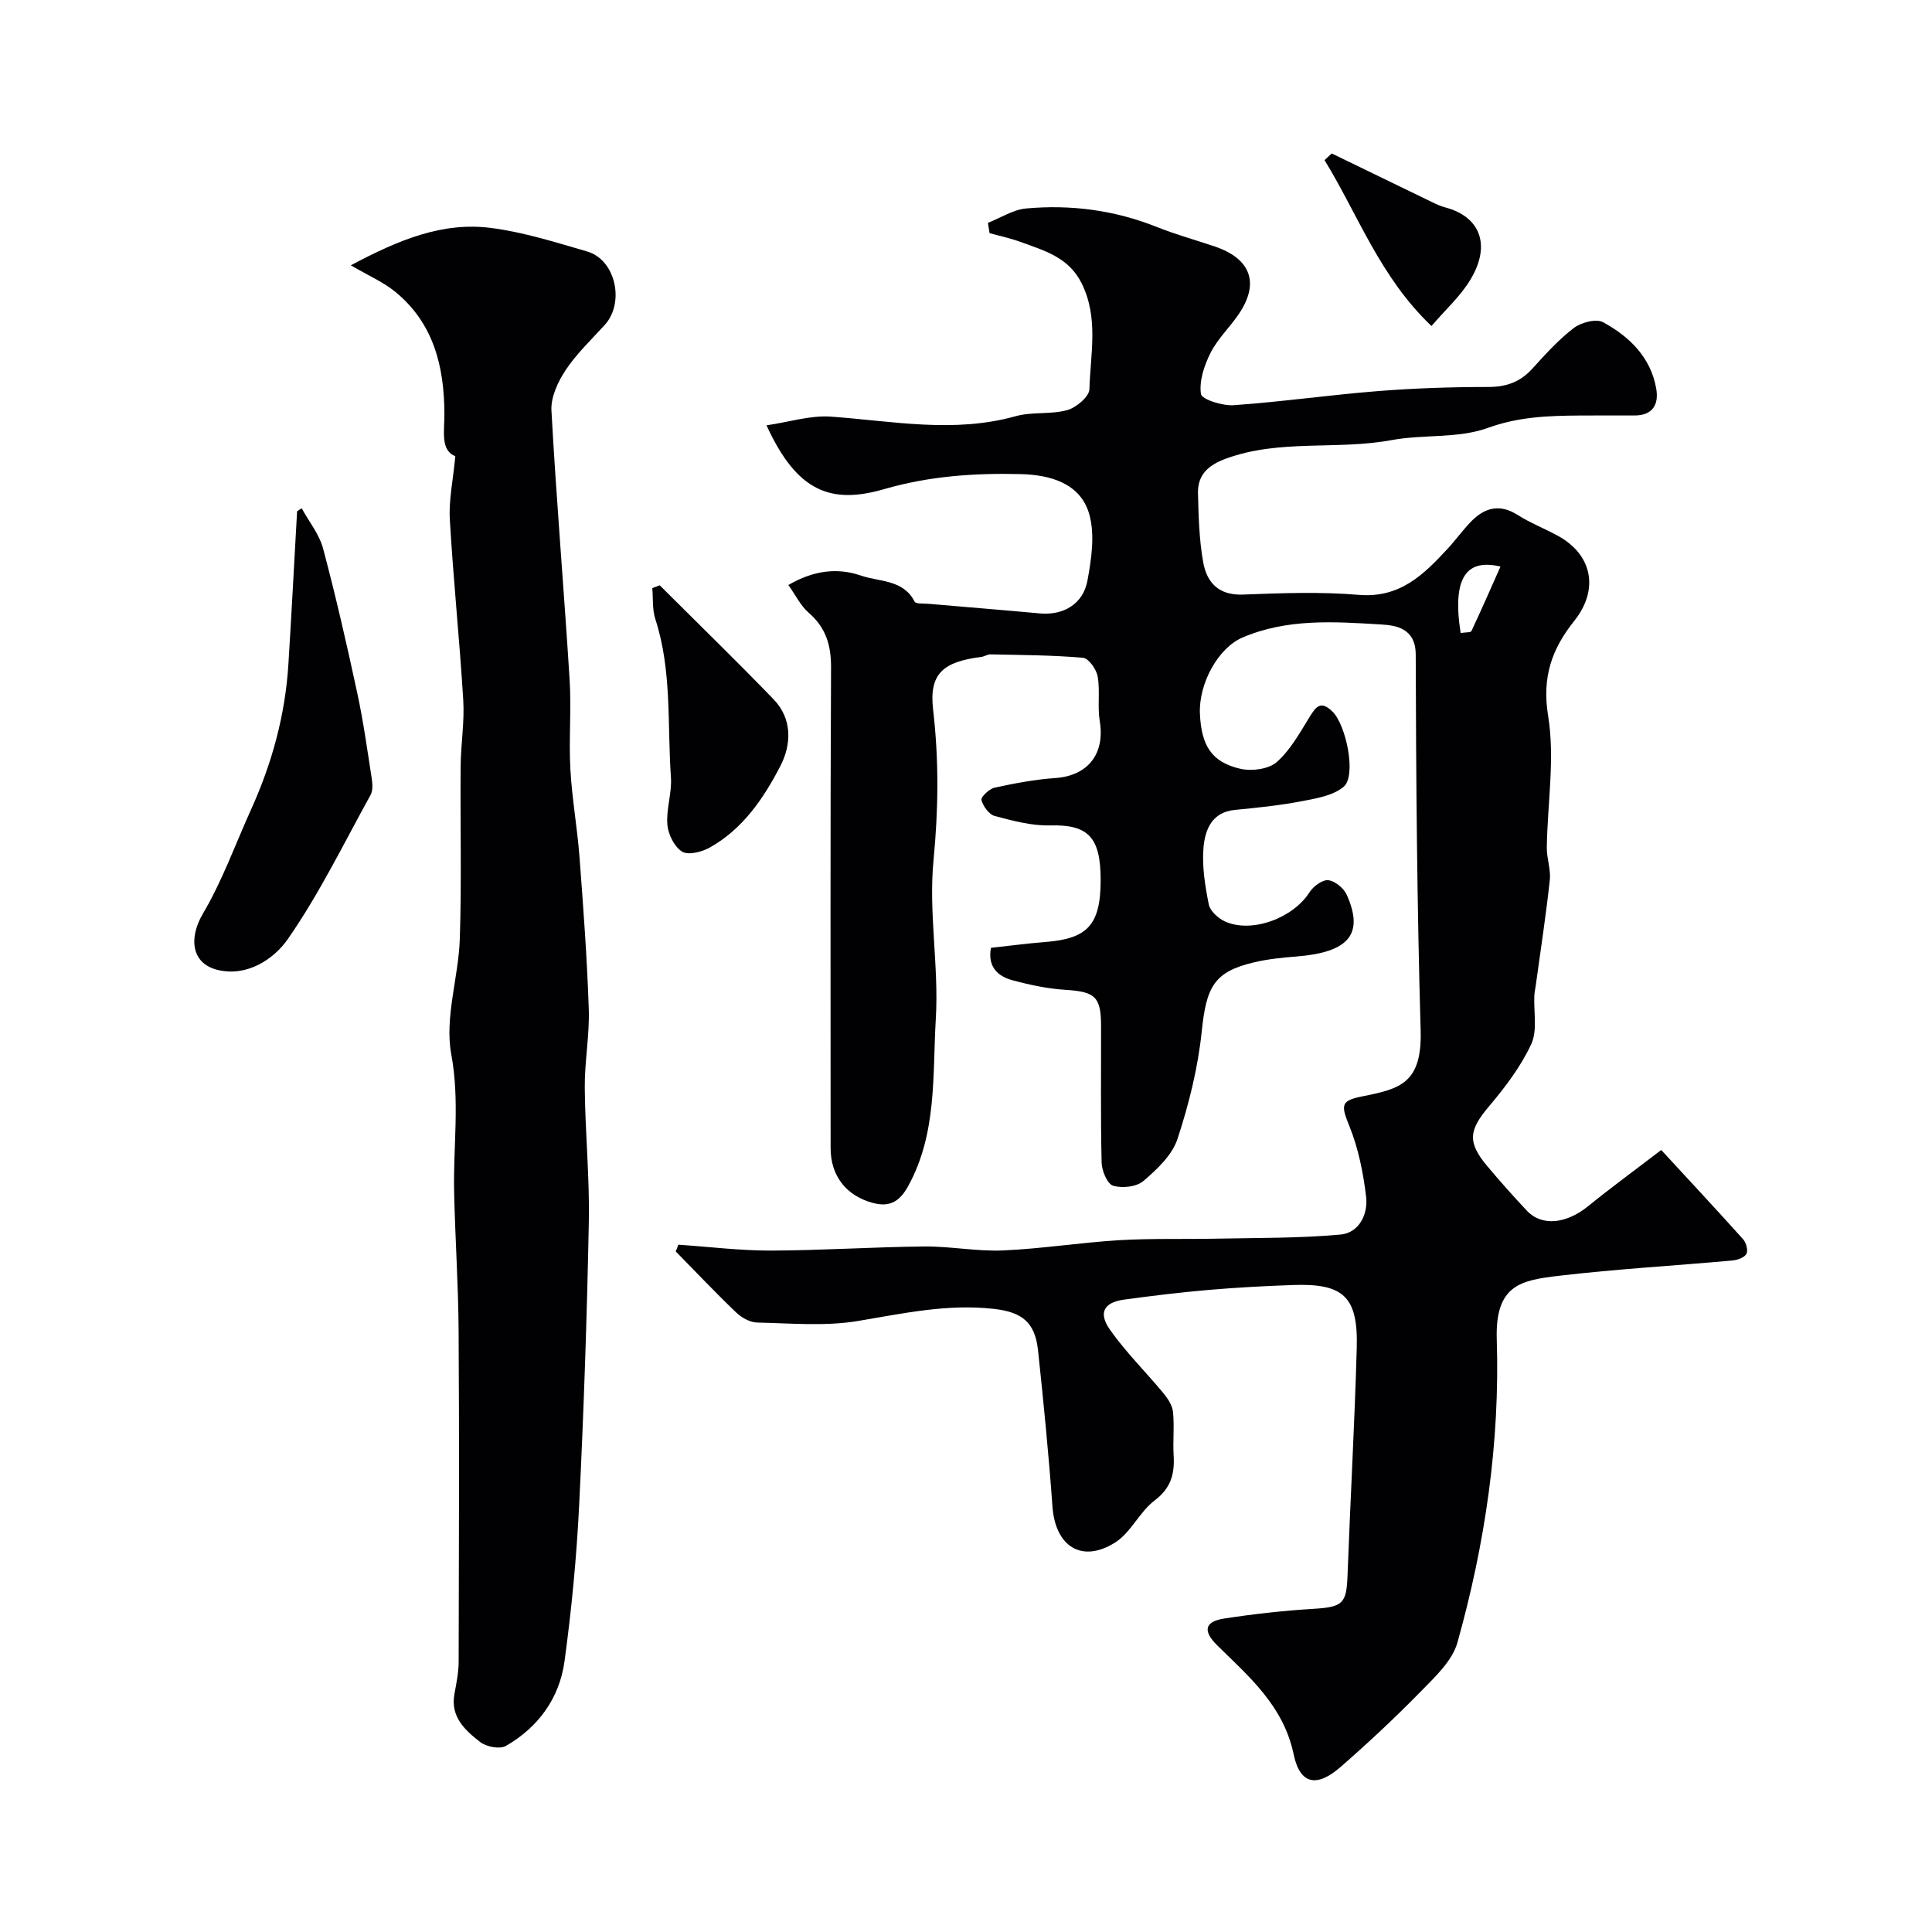
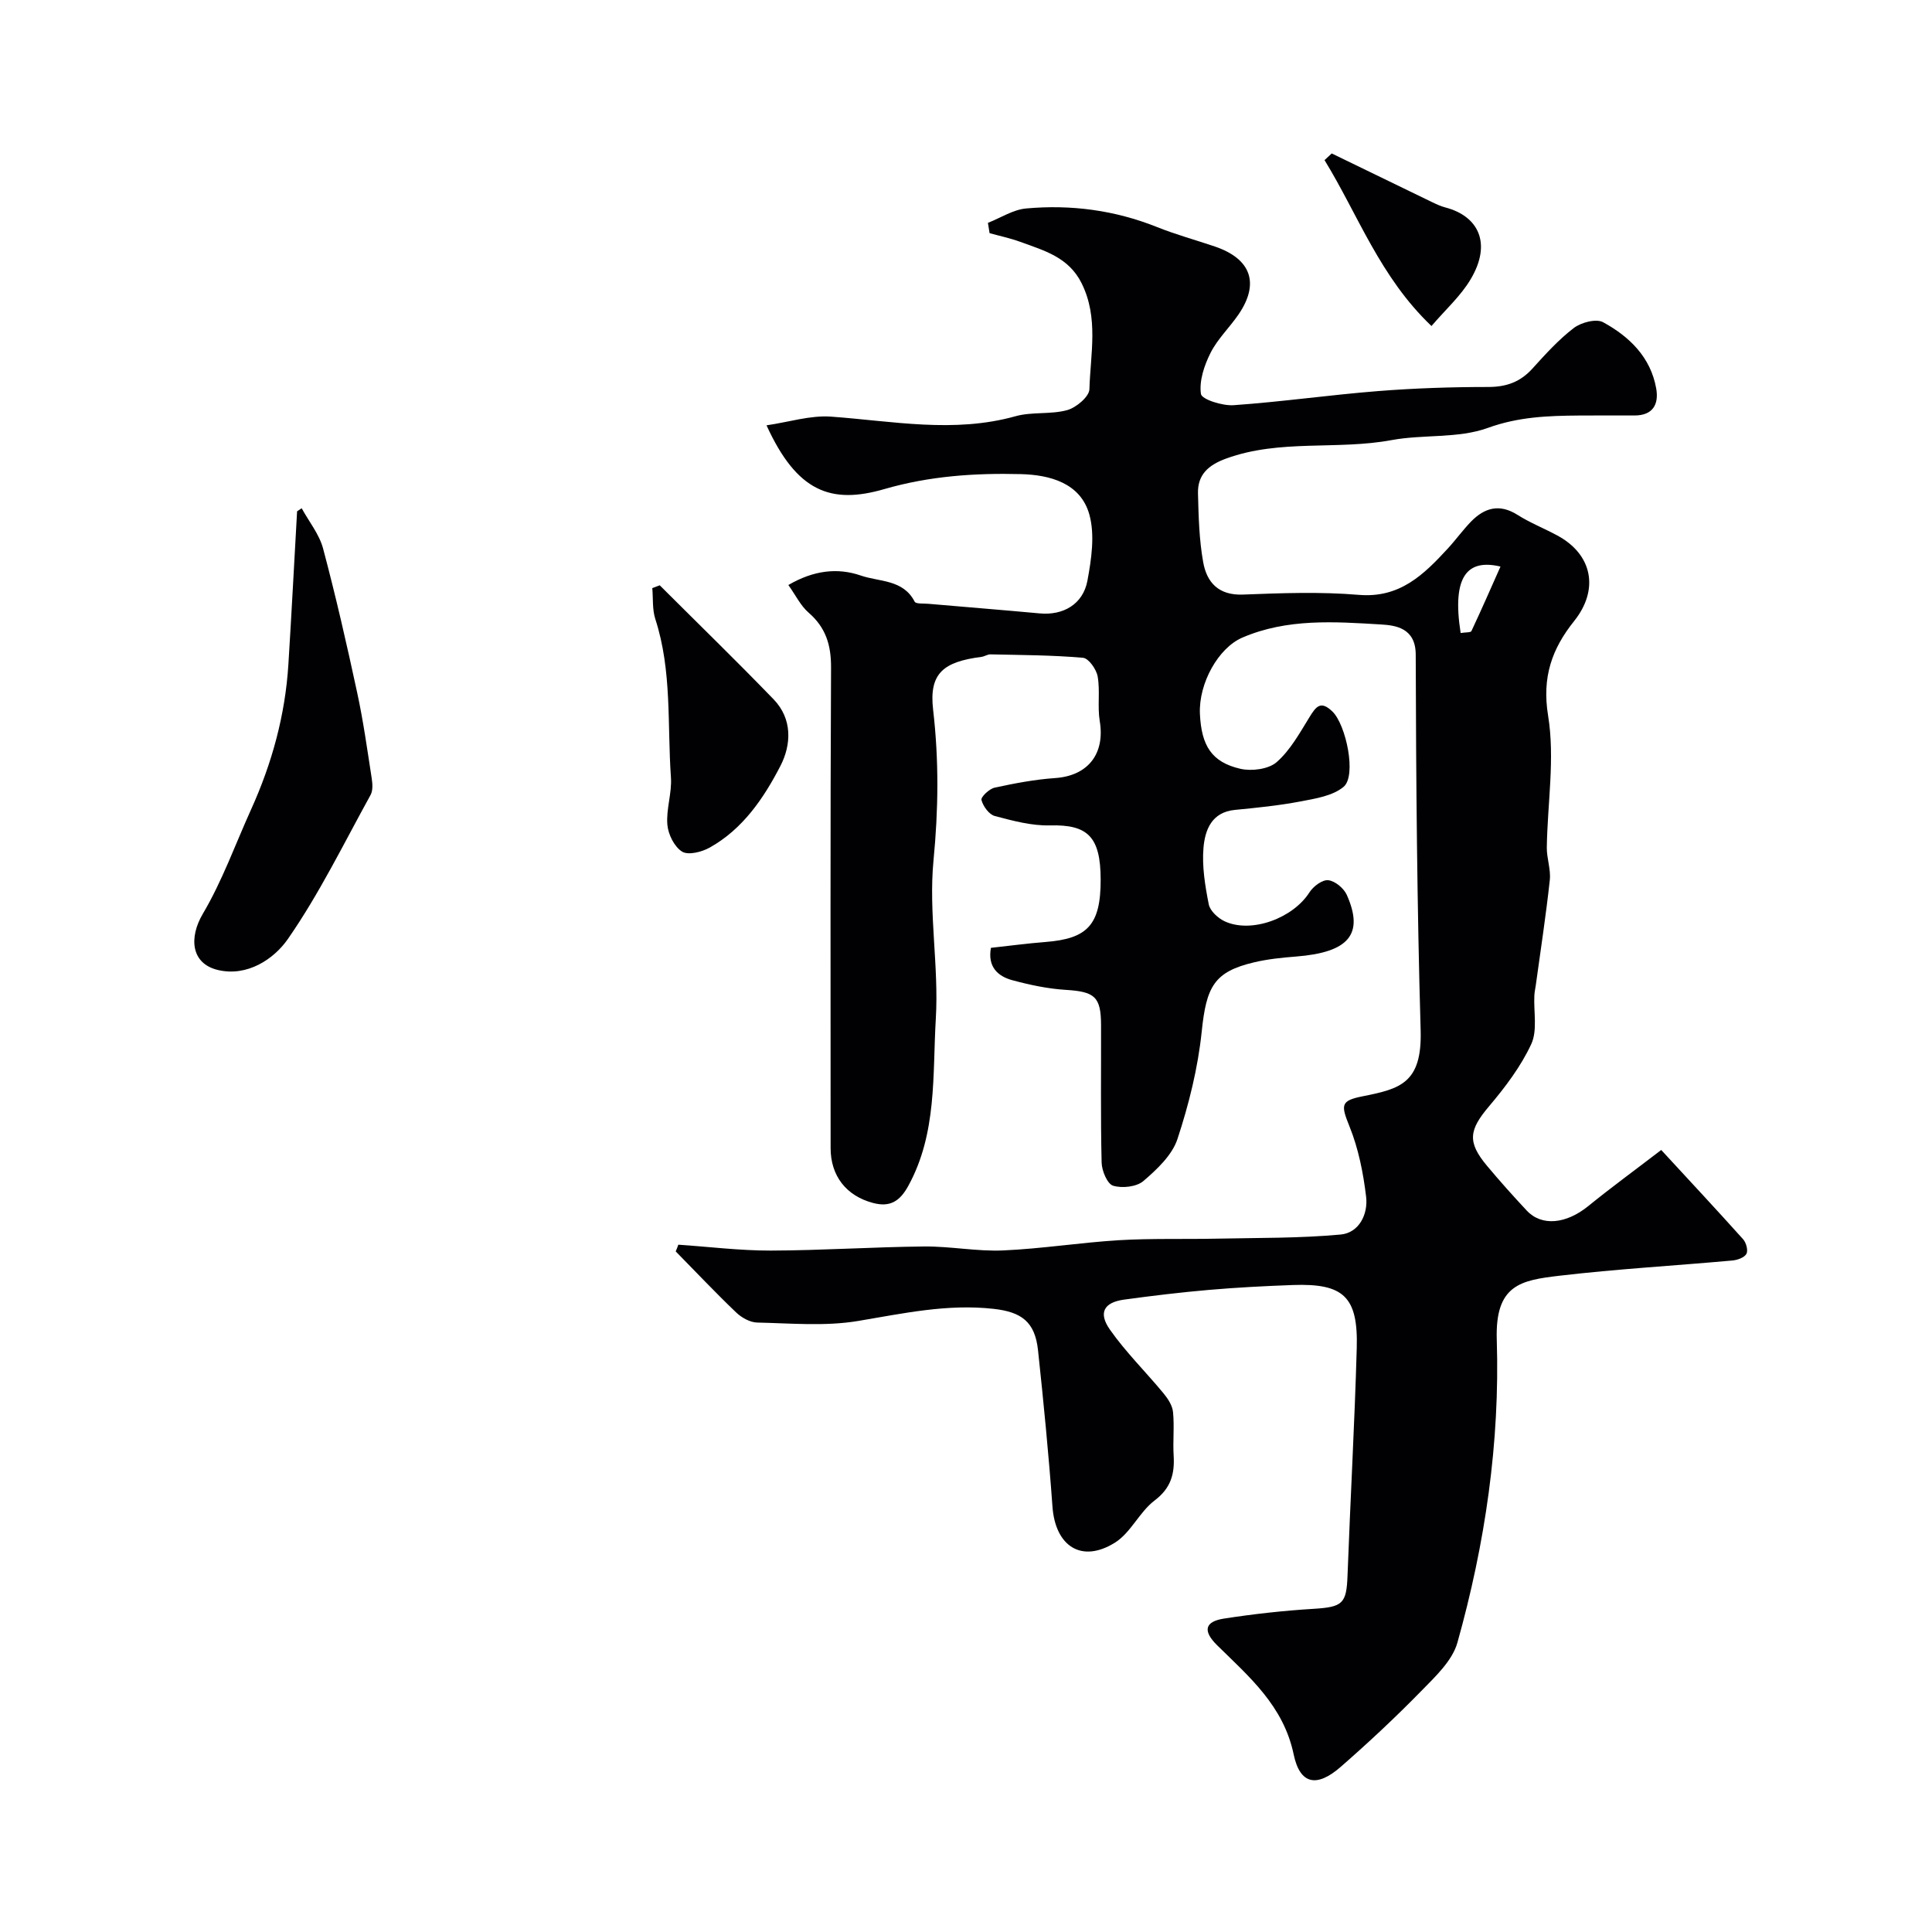
<svg xmlns="http://www.w3.org/2000/svg" enable-background="new 0 0 400 400" viewBox="0 0 400 400">
  <g fill="#010103">
    <path d="m140.44 257.7c6.37.43 12.75 1.23 19.12 1.22 10.6-.03 21.2-.75 31.8-.85 5.43-.05 10.89 1.05 16.3.82 8.02-.35 15.99-1.63 24.01-2.12 6.73-.4 13.5-.18 20.24-.32 8.55-.18 17.14-.07 25.64-.85 3.83-.35 5.72-4.21 5.29-7.83-.59-4.93-1.59-9.97-3.44-14.55-1.81-4.48-1.85-5.33 2.7-6.24 7.73-1.54 12.34-2.67 12.03-13.65-.75-25.92-.95-51.86-1.02-77.8-.01-5.58-4.27-6.06-7.17-6.24-9.65-.58-19.47-1.28-28.75 2.73-4.95 2.14-9.04 9.45-8.76 15.77.3 6.61 2.44 10.01 8.37 11.38 2.34.54 5.84.09 7.52-1.38 2.83-2.48 4.78-6.05 6.81-9.34 1.35-2.19 2.32-3.48 4.74-1.13 2.82 2.74 5.04 13.31 2.3 15.59-2.26 1.88-5.83 2.43-8.92 3.02-4.47.85-9.03 1.31-13.57 1.75-4.84.47-6.19 4.16-6.51 7.83-.33 3.86.33 7.88 1.09 11.72.27 1.36 1.9 2.86 3.28 3.51 5.53 2.58 14.16-.63 17.57-5.99.79-1.24 2.67-2.65 3.89-2.51 1.41.15 3.23 1.67 3.84 3.04 3.62 8.15.41 11.9-10.49 12.76-2.93.23-5.9.53-8.75 1.21-8.26 1.96-9.84 5.04-10.8 14.34-.78 7.52-2.65 15.03-5.02 22.23-1.1 3.34-4.23 6.28-7.04 8.69-1.42 1.22-4.4 1.55-6.28.98-1.2-.36-2.34-3.09-2.38-4.78-.23-9.49-.09-19-.12-28.5-.02-5.88-1.33-6.9-7.32-7.27-3.7-.23-7.42-1.02-11.02-1.99-3.08-.83-5.17-2.81-4.46-6.71 3.79-.41 7.53-.92 11.28-1.21 8.66-.68 11.46-3.46 11.44-12.93-.02-8.9-2.69-11.41-10.49-11.21-3.81.1-7.71-.96-11.45-1.95-1.18-.32-2.4-2.02-2.74-3.31-.16-.61 1.61-2.31 2.72-2.55 4.13-.9 8.33-1.7 12.53-1.99 6.79-.46 10.37-5.01 9.24-11.8-.5-3.02.1-6.23-.43-9.23-.26-1.48-1.87-3.77-3.03-3.87-6.36-.56-12.77-.57-19.17-.71-.62-.01-1.23.44-1.87.52-7.83 1.01-10.88 3.37-10 10.93 1.22 10.5 1.1 20.7.08 31.23-1.04 10.8 1.13 21.88.48 32.75-.69 11.64.29 23.71-5.7 34.62-1.79 3.26-3.84 4.44-7.3 3.53-5.55-1.47-8.78-5.62-8.78-11.35 0-33.17-.08-66.33.09-99.5.02-4.68-1.09-8.29-4.66-11.38-1.63-1.41-2.64-3.55-4.18-5.71 5.24-3.05 10.19-3.62 15-1.96 3.84 1.33 8.77.77 11.15 5.41.26.5 1.85.35 2.84.44 7.69.67 15.39 1.28 23.07 1.99 4.82.44 8.94-1.87 9.86-6.77.83-4.48 1.57-9.48.4-13.7-1.83-6.56-8.23-8.22-14.2-8.37-9.49-.24-18.9.39-28.25 3.1-11.06 3.21-18.1.57-24.39-13.2 4.63-.67 9.06-2.11 13.36-1.8 12.75.92 25.42 3.49 38.21-.09 3.41-.95 7.27-.32 10.68-1.26 1.86-.51 4.55-2.78 4.6-4.31.21-7.32 1.95-14.78-1.61-21.95-2.71-5.45-7.81-6.78-12.74-8.59-2.05-.75-4.21-1.2-6.32-1.79-.11-.71-.23-1.42-.34-2.13 2.63-1.03 5.21-2.74 7.91-2.98 9.27-.84 18.34.35 27.08 3.84 3.92 1.57 8.02 2.69 12.03 4.05 7.49 2.56 9.27 7.64 4.84 14.09-1.85 2.69-4.31 5.03-5.76 7.9-1.31 2.59-2.39 5.81-2 8.52.16 1.13 4.46 2.5 6.78 2.33 9.98-.7 19.91-2.13 29.89-2.92 7.58-.6 15.2-.85 22.8-.85 3.78 0 6.67-1.04 9.19-3.84 2.68-2.96 5.4-5.97 8.55-8.38 1.52-1.15 4.62-1.97 6.05-1.19 5.44 2.97 9.85 7.23 11 13.72.57 3.25-.66 5.59-4.49 5.59s-7.67-.02-11.5.01c-6.4.05-12.53.26-18.89 2.57-6.13 2.22-13.33 1.3-19.92 2.52-11.32 2.1-23.08-.24-34.22 3.81-3.73 1.36-5.95 3.36-5.85 7.24.12 4.76.24 9.58 1.08 14.24.75 4.19 3.2 6.89 8.24 6.69 7.99-.31 16.04-.61 23.98.06 8.49.71 13.44-4.19 18.41-9.58 1.67-1.81 3.11-3.83 4.82-5.59 2.79-2.86 5.88-3.76 9.61-1.4 2.62 1.66 5.55 2.81 8.28 4.29 7.3 3.95 8.64 11.22 3.46 17.7-4.58 5.73-6.7 11.58-5.39 19.61 1.44 8.84-.14 18.16-.27 27.27-.03 2.24.86 4.54.62 6.74-.79 7.28-1.9 14.52-2.9 21.77-.1.72-.27 1.44-.3 2.17-.16 3.38.67 7.2-.64 10.03-2.15 4.63-5.37 8.89-8.7 12.83-4.19 4.94-4.6 7.42-.46 12.37 2.64 3.16 5.4 6.24 8.21 9.25 3.11 3.34 8.18 2.8 12.76-.92 4.79-3.89 9.78-7.53 15.1-11.61 6.04 6.55 11.56 12.47 16.96 18.49.63.71 1.06 2.31.68 3.01-.41.77-1.84 1.28-2.88 1.38-11.95 1.08-23.95 1.76-35.87 3.16-7.98.94-13.3 1.86-12.94 13.24.67 21.32-2.41 42.26-8.15 62.72-1.06 3.77-4.6 7.06-7.52 10.05-5.32 5.44-10.9 10.66-16.64 15.67-4.92 4.3-8.43 3.7-9.74-2.58-2.11-10.07-9.21-16.07-15.85-22.6-3.06-3.02-2.5-4.91 1.42-5.52 6.14-.95 12.34-1.64 18.55-2.02 6.02-.37 6.82-1.06 7.03-6.88.58-15.7 1.47-31.4 1.91-47.11.3-10.64-2.72-13.43-13.25-13.05-5.79.21-11.59.51-17.36 1.01-5.87.51-11.72 1.21-17.55 2.01-4.17.57-5.41 2.7-2.94 6.22 3.29 4.68 7.43 8.75 11.09 13.18.91 1.1 1.84 2.52 1.97 3.87.3 2.97-.05 6 .13 8.99.23 3.81-.54 6.75-3.93 9.32-3.15 2.38-4.94 6.68-8.21 8.73-6.92 4.33-12.36.76-12.95-7.46-.78-10.81-1.84-21.6-2.99-32.37-.63-5.89-3.42-7.93-9.23-8.57-9.56-1.06-18.69.95-28.01 2.51-6.8 1.14-13.93.48-20.9.33-1.49-.03-3.24-1.02-4.36-2.09-4.28-4.09-8.35-8.41-12.51-12.64.21-.48.38-.94.54-1.39zm161.97-126.64c1.03-.17 2.08-.08 2.23-.4 2.07-4.4 4.02-8.86 6.02-13.36-6.75-1.6-10.12 1.82-8.25 13.76z" />
-     <path d="m94.27 94.46c-3.11-1.24-2.25-5.14-2.26-8.69-.02-9.87-2.22-18.91-10.28-25.44-2.4-1.94-5.34-3.21-9.1-5.4 9.96-5.3 19.01-9.04 29.08-7.73 6.72.87 13.32 2.97 19.87 4.87 5.87 1.71 7.83 10.58 3.62 15.21-2.77 3.05-5.82 5.93-8.08 9.33-1.61 2.42-3.1 5.63-2.95 8.39 1.02 18.57 2.6 37.11 3.76 55.67.39 6.17-.18 12.4.16 18.58.33 6.05 1.42 12.05 1.88 18.09.8 10.52 1.58 21.05 1.93 31.59.18 5.41-.88 10.86-.83 16.29.08 9.27 1.02 18.54.84 27.79-.38 19.53-1.04 39.06-2 58.56-.53 10.82-1.57 21.64-3.03 32.36-1.04 7.63-5.41 13.67-12.13 17.54-1.26.73-4.08.19-5.35-.81-3.09-2.42-6.18-5.18-5.32-9.91.41-2.24.88-4.51.88-6.77.06-22.82.14-45.64-.01-68.47-.06-9.6-.72-19.19-.93-28.79-.2-9.46 1.2-18.77-.59-28.45-1.41-7.59 1.51-15.9 1.77-23.91.39-11.89.07-23.8.17-35.71.04-4.58.82-9.18.54-13.73-.76-12.48-2.06-24.92-2.78-37.4-.23-3.95.66-8.01 1.14-13.06z" />
    <path d="m62.46 105.23c1.51 2.77 3.64 5.37 4.43 8.33 2.63 9.88 4.91 19.85 7.06 29.85 1.27 5.86 2.09 11.81 3.01 17.74.17 1.12.27 2.52-.24 3.44-5.54 10.04-10.6 20.43-17.11 29.81-2.91 4.19-8.44 7.88-14.52 6.42-5.57-1.34-5.99-6.72-3.1-11.62 4.02-6.8 6.72-14.37 9.99-21.6 4.34-9.58 7.08-19.58 7.73-30.09.66-10.55 1.2-21.1 1.8-31.65.33-.2.64-.42.95-.63z" />
    <path d="m136.59 121.18c7.87 7.86 15.85 15.61 23.58 23.61 3.91 4.05 3.69 9.37 1.4 13.8-3.46 6.69-7.78 13.06-14.63 16.89-1.64.92-4.45 1.63-5.72.84-1.61-1-2.89-3.59-3.05-5.59-.27-3.22.97-6.55.74-9.78-.77-10.94.25-22.07-3.23-32.77-.65-2-.44-4.28-.63-6.42.51-.2 1.03-.39 1.54-.58z" />
    <path d="m296.37 67.5c-10.68-10.17-15.17-22.99-22.14-34.35.5-.46.99-.92 1.49-1.38 6.95 3.37 13.89 6.75 20.84 10.11.88.42 1.78.84 2.72 1.08 6.79 1.79 9.65 7.39 5.2 14.86-2.06 3.48-5.22 6.3-8.11 9.68z" />
  </g>
</svg>